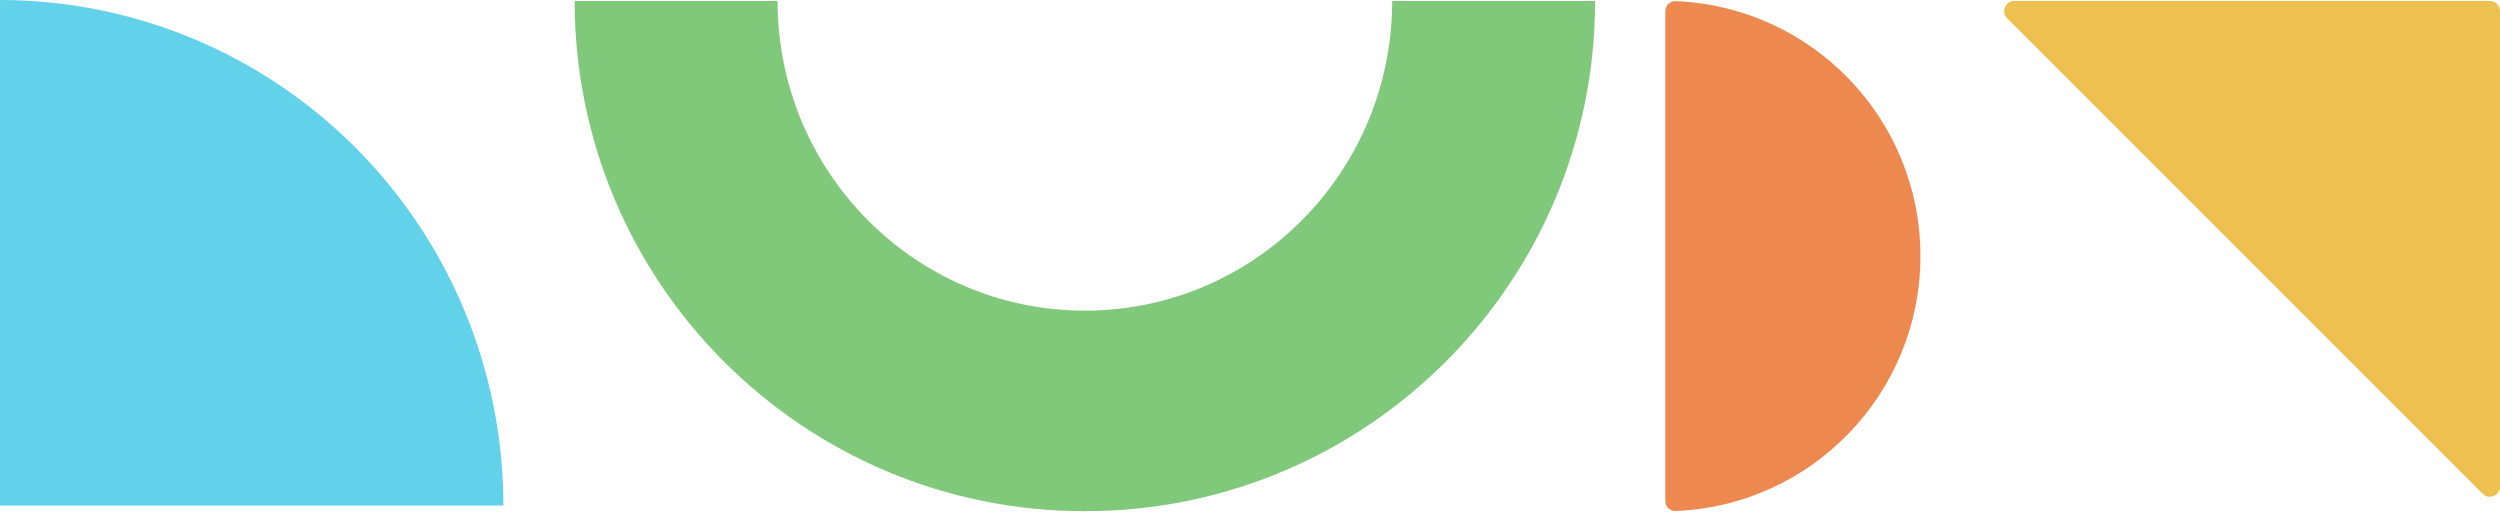
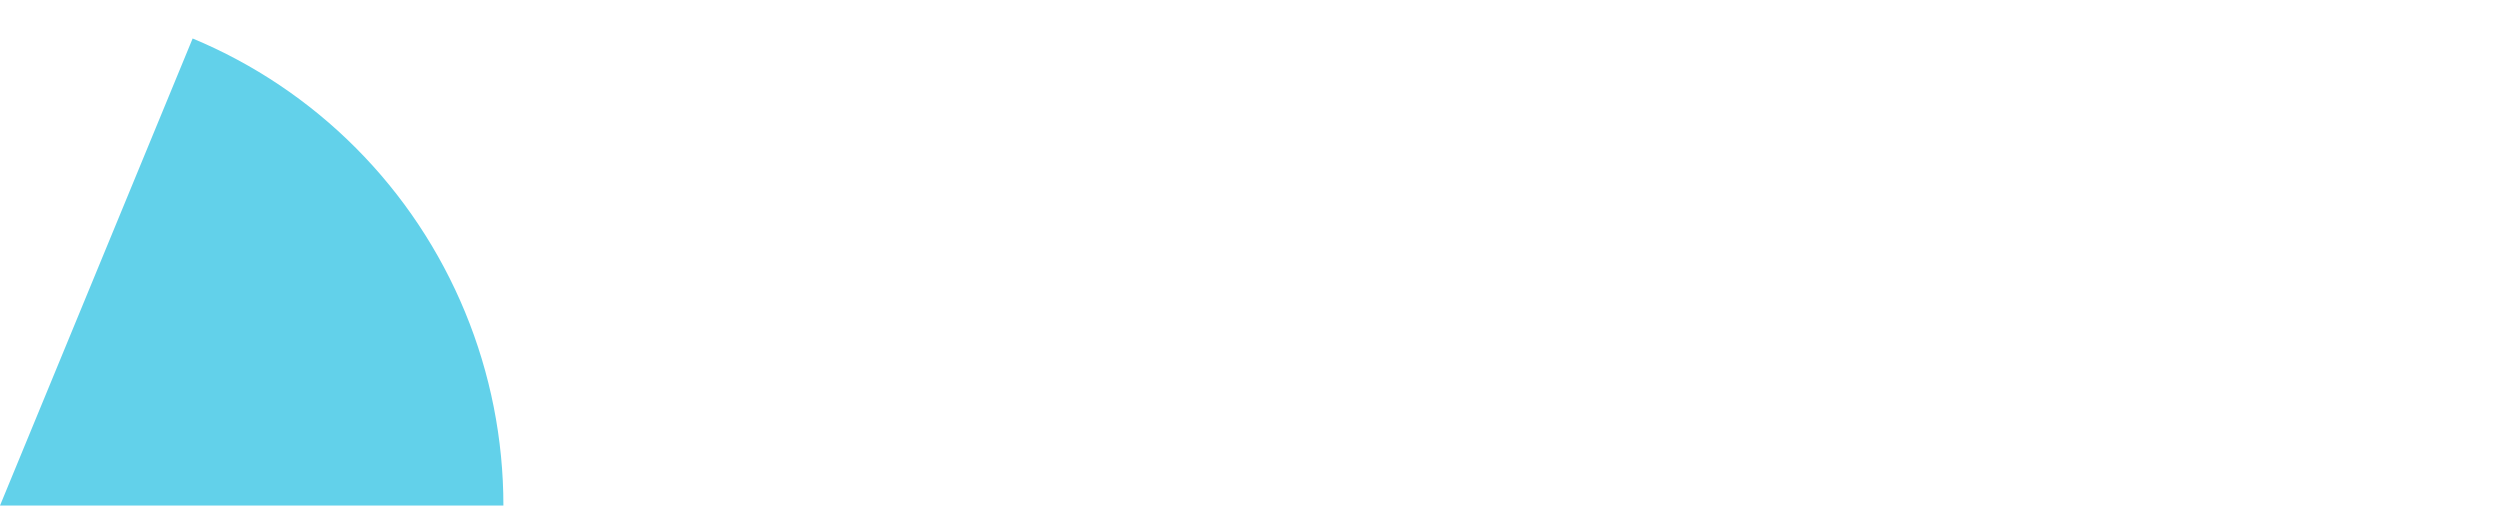
<svg xmlns="http://www.w3.org/2000/svg" width="509" height="105" viewBox="0 0 509 105" fill="none">
-   <path d="M410.134 0.195L506.922 0.195C508.07 0.195 509 1.125 509 2.272L509 99.061C509 100.912 506.762 101.839 505.453 100.53L408.665 3.741C407.356 2.433 408.283 0.195 410.134 0.195Z" fill="#EDC14F" />
-   <path d="M391 52.138C391 24.149 368.861 1.33 341.139 0.238C339.992 0.193 339.059 1.128 339.059 2.275L339.059 102.002C339.059 103.149 339.992 104.084 341.139 104.038C368.861 102.947 391 80.128 391 52.138Z" fill="#ED884F" />
-   <path fill-rule="evenodd" clip-rule="evenodd" d="M324.764 0.197C324.764 57.57 278.254 104.079 220.882 104.079C163.51 104.079 117 57.57 117 0.197H158.313C158.313 0.197 158.313 0.197 158.313 0.197L283.451 0.197C283.451 0.197 283.451 0.197 283.451 0.197H324.764ZM283.451 0.197C283.451 35.019 255.438 63.247 220.882 63.247C186.327 63.247 158.314 35.019 158.313 0.197L283.451 0.197Z" fill="#80C97A" />
-   <path d="M102.493 102.933C102.493 89.415 99.842 76.031 94.691 63.542C89.54 51.054 81.991 39.706 72.474 30.148C62.956 20.59 51.657 13.008 39.222 7.835C26.787 2.662 13.46 -2.05348e-05 1.79974e-05 -2.28882e-05L8.22871e-06 102.933L102.493 102.933Z" fill="#62D1EA" />
+   <path d="M102.493 102.933C102.493 89.415 99.842 76.031 94.691 63.542C89.54 51.054 81.991 39.706 72.474 30.148C62.956 20.59 51.657 13.008 39.222 7.835L8.22871e-06 102.933L102.493 102.933Z" fill="#62D1EA" />
</svg>